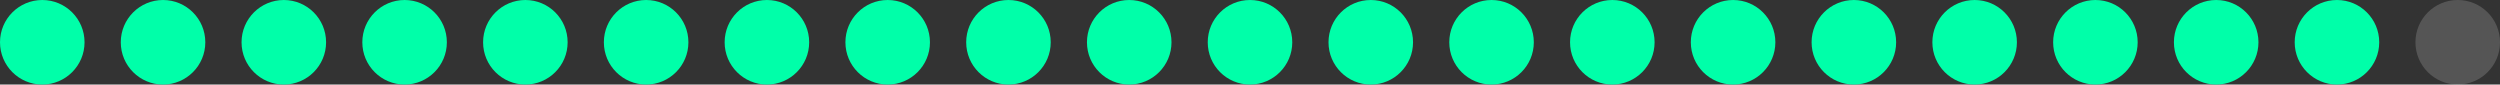
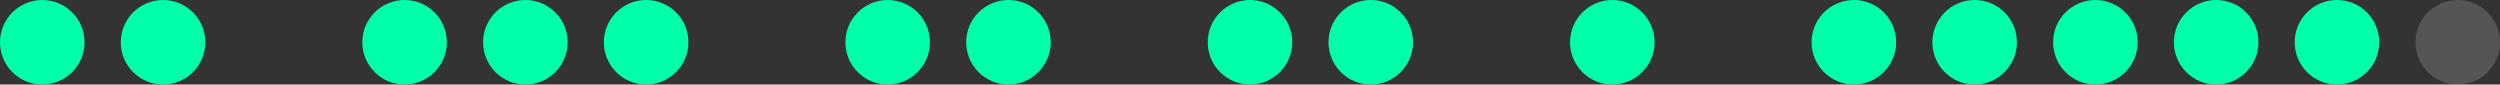
<svg xmlns="http://www.w3.org/2000/svg" width="207px" height="7px" viewBox="0 0 207 7" version="1.1">
  <rect x="0" y="0" width="207" height="7" fill="#333333" stroke="none" />
  <title>Group 9</title>
  <g id="Page-1" stroke="none" stroke-width="1" fill="none" fill-rule="evenodd">
    <g id="Blockchain" transform="translate(-880, -794)">
      <g id="Group-9" transform="translate(880, 794)">
        <circle id="Oval" fill="#00FFA9" cx="3.5" cy="3.5" r="3.5" />
        <circle id="Oval" fill="#00FFA9" cx="13.5" cy="3.5" r="3.5" />
-         <circle id="Oval" fill="#00FFA9" cx="23.5" cy="3.5" r="3.5" />
        <circle id="Oval" fill="#00FFA9" cx="33.5" cy="3.5" r="3.5" />
        <circle id="Oval" fill="#00FFA9" cx="43.5" cy="3.5" r="3.5" />
        <circle id="Oval" fill="#00FFA9" cx="53.5" cy="3.5" r="3.5" />
-         <circle id="Oval" fill="#00FFA9" cx="63.5" cy="3.5" r="3.5" />
        <circle id="Oval" fill="#00FFA9" cx="73.5" cy="3.5" r="3.5" />
        <circle id="Oval" fill="#00FFA9" cx="83.5" cy="3.5" r="3.5" />
-         <circle id="Oval" fill="#00FFA9" cx="93.5" cy="3.5" r="3.5" />
        <circle id="Oval" fill="#00FFA9" cx="103.5" cy="3.5" r="3.5" />
        <circle id="Oval" fill="#00FFA9" cx="113.5" cy="3.5" r="3.5" />
-         <circle id="Oval" fill="#00FFA9" cx="123.5" cy="3.5" r="3.5" />
        <circle id="Oval" fill="#00FFA9" cx="133.5" cy="3.5" r="3.5" />
-         <circle id="Oval" fill="#00FFA9" cx="143.5" cy="3.5" r="3.5" />
        <circle id="Oval" fill="#00FFA9" cx="153.5" cy="3.5" r="3.5" />
        <circle id="Oval" fill="#00FFA9" cx="163.5" cy="3.5" r="3.5" />
        <circle id="Oval" fill="#00FFA9" cx="173.5" cy="3.5" r="3.5" />
        <circle id="Oval" fill="#00FFA9" cx="183.5" cy="3.5" r="3.5" />
        <circle id="Oval" fill="#00FFA9" cx="193.5" cy="3.5" r="3.5" />
        <circle id="Oval" fill="#FFFFFF" opacity="0.169" cx="203.5" cy="3.5" r="3.5" />
      </g>
    </g>
  </g>
</svg>